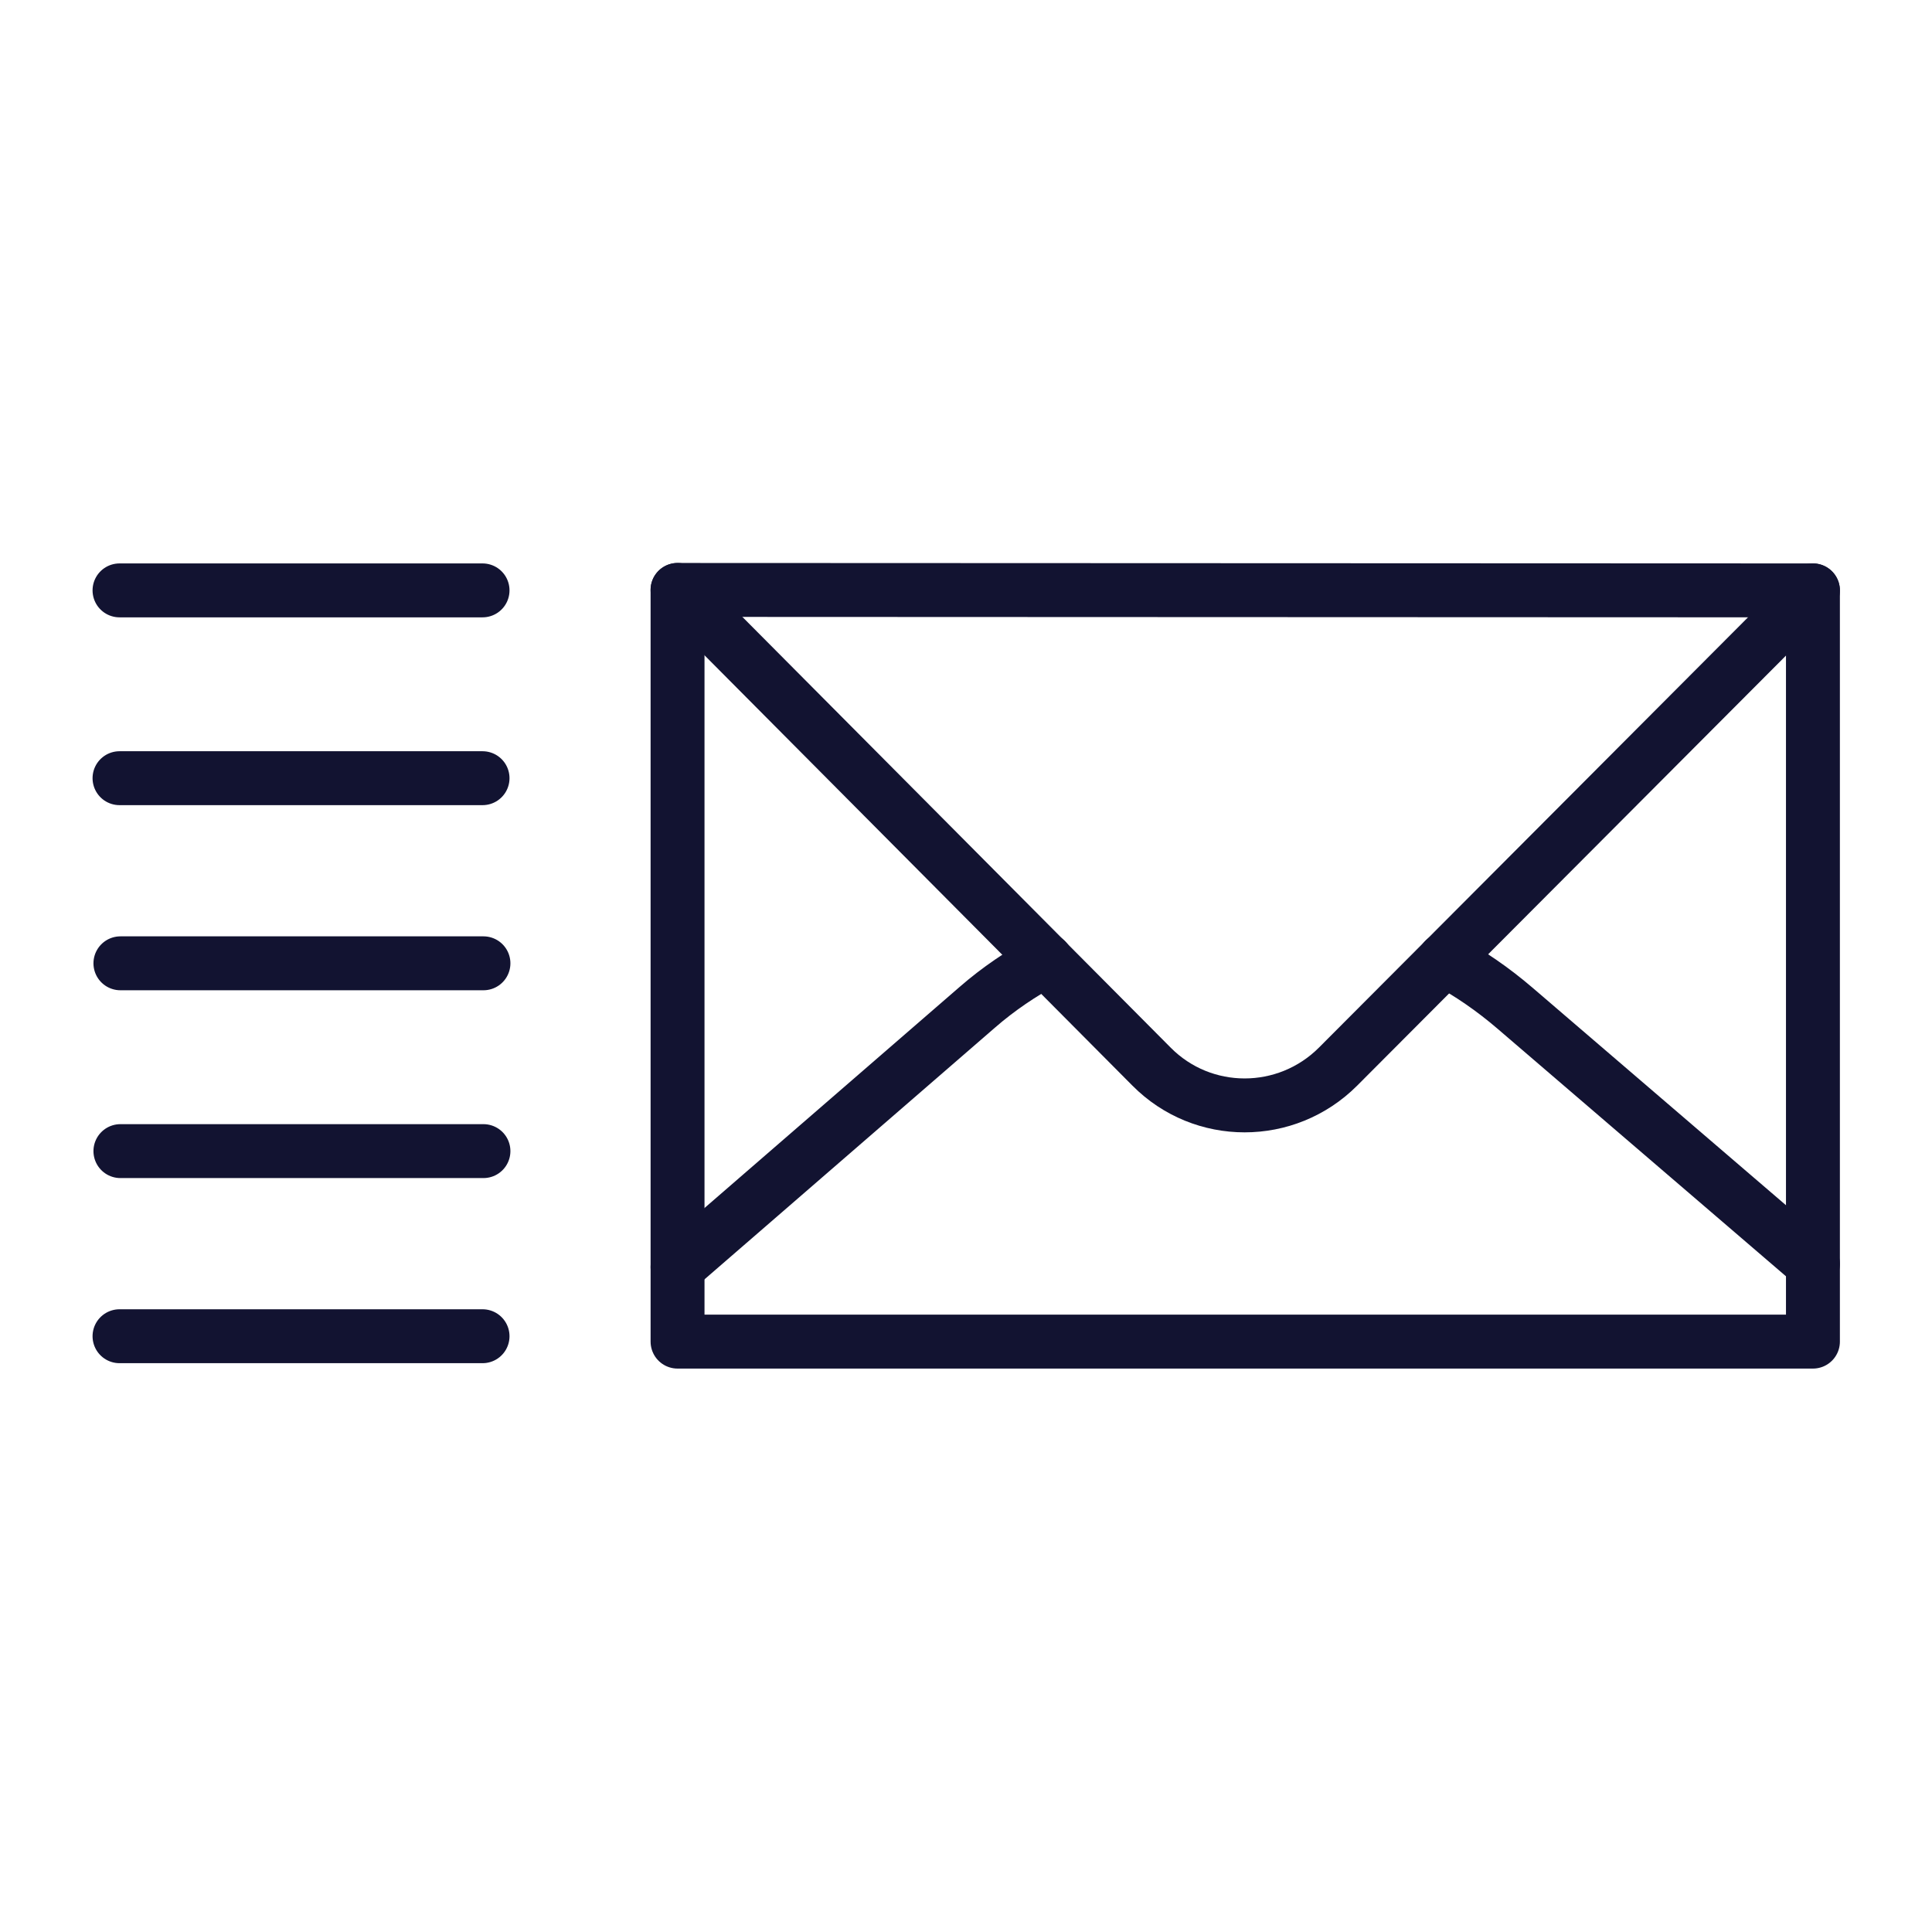
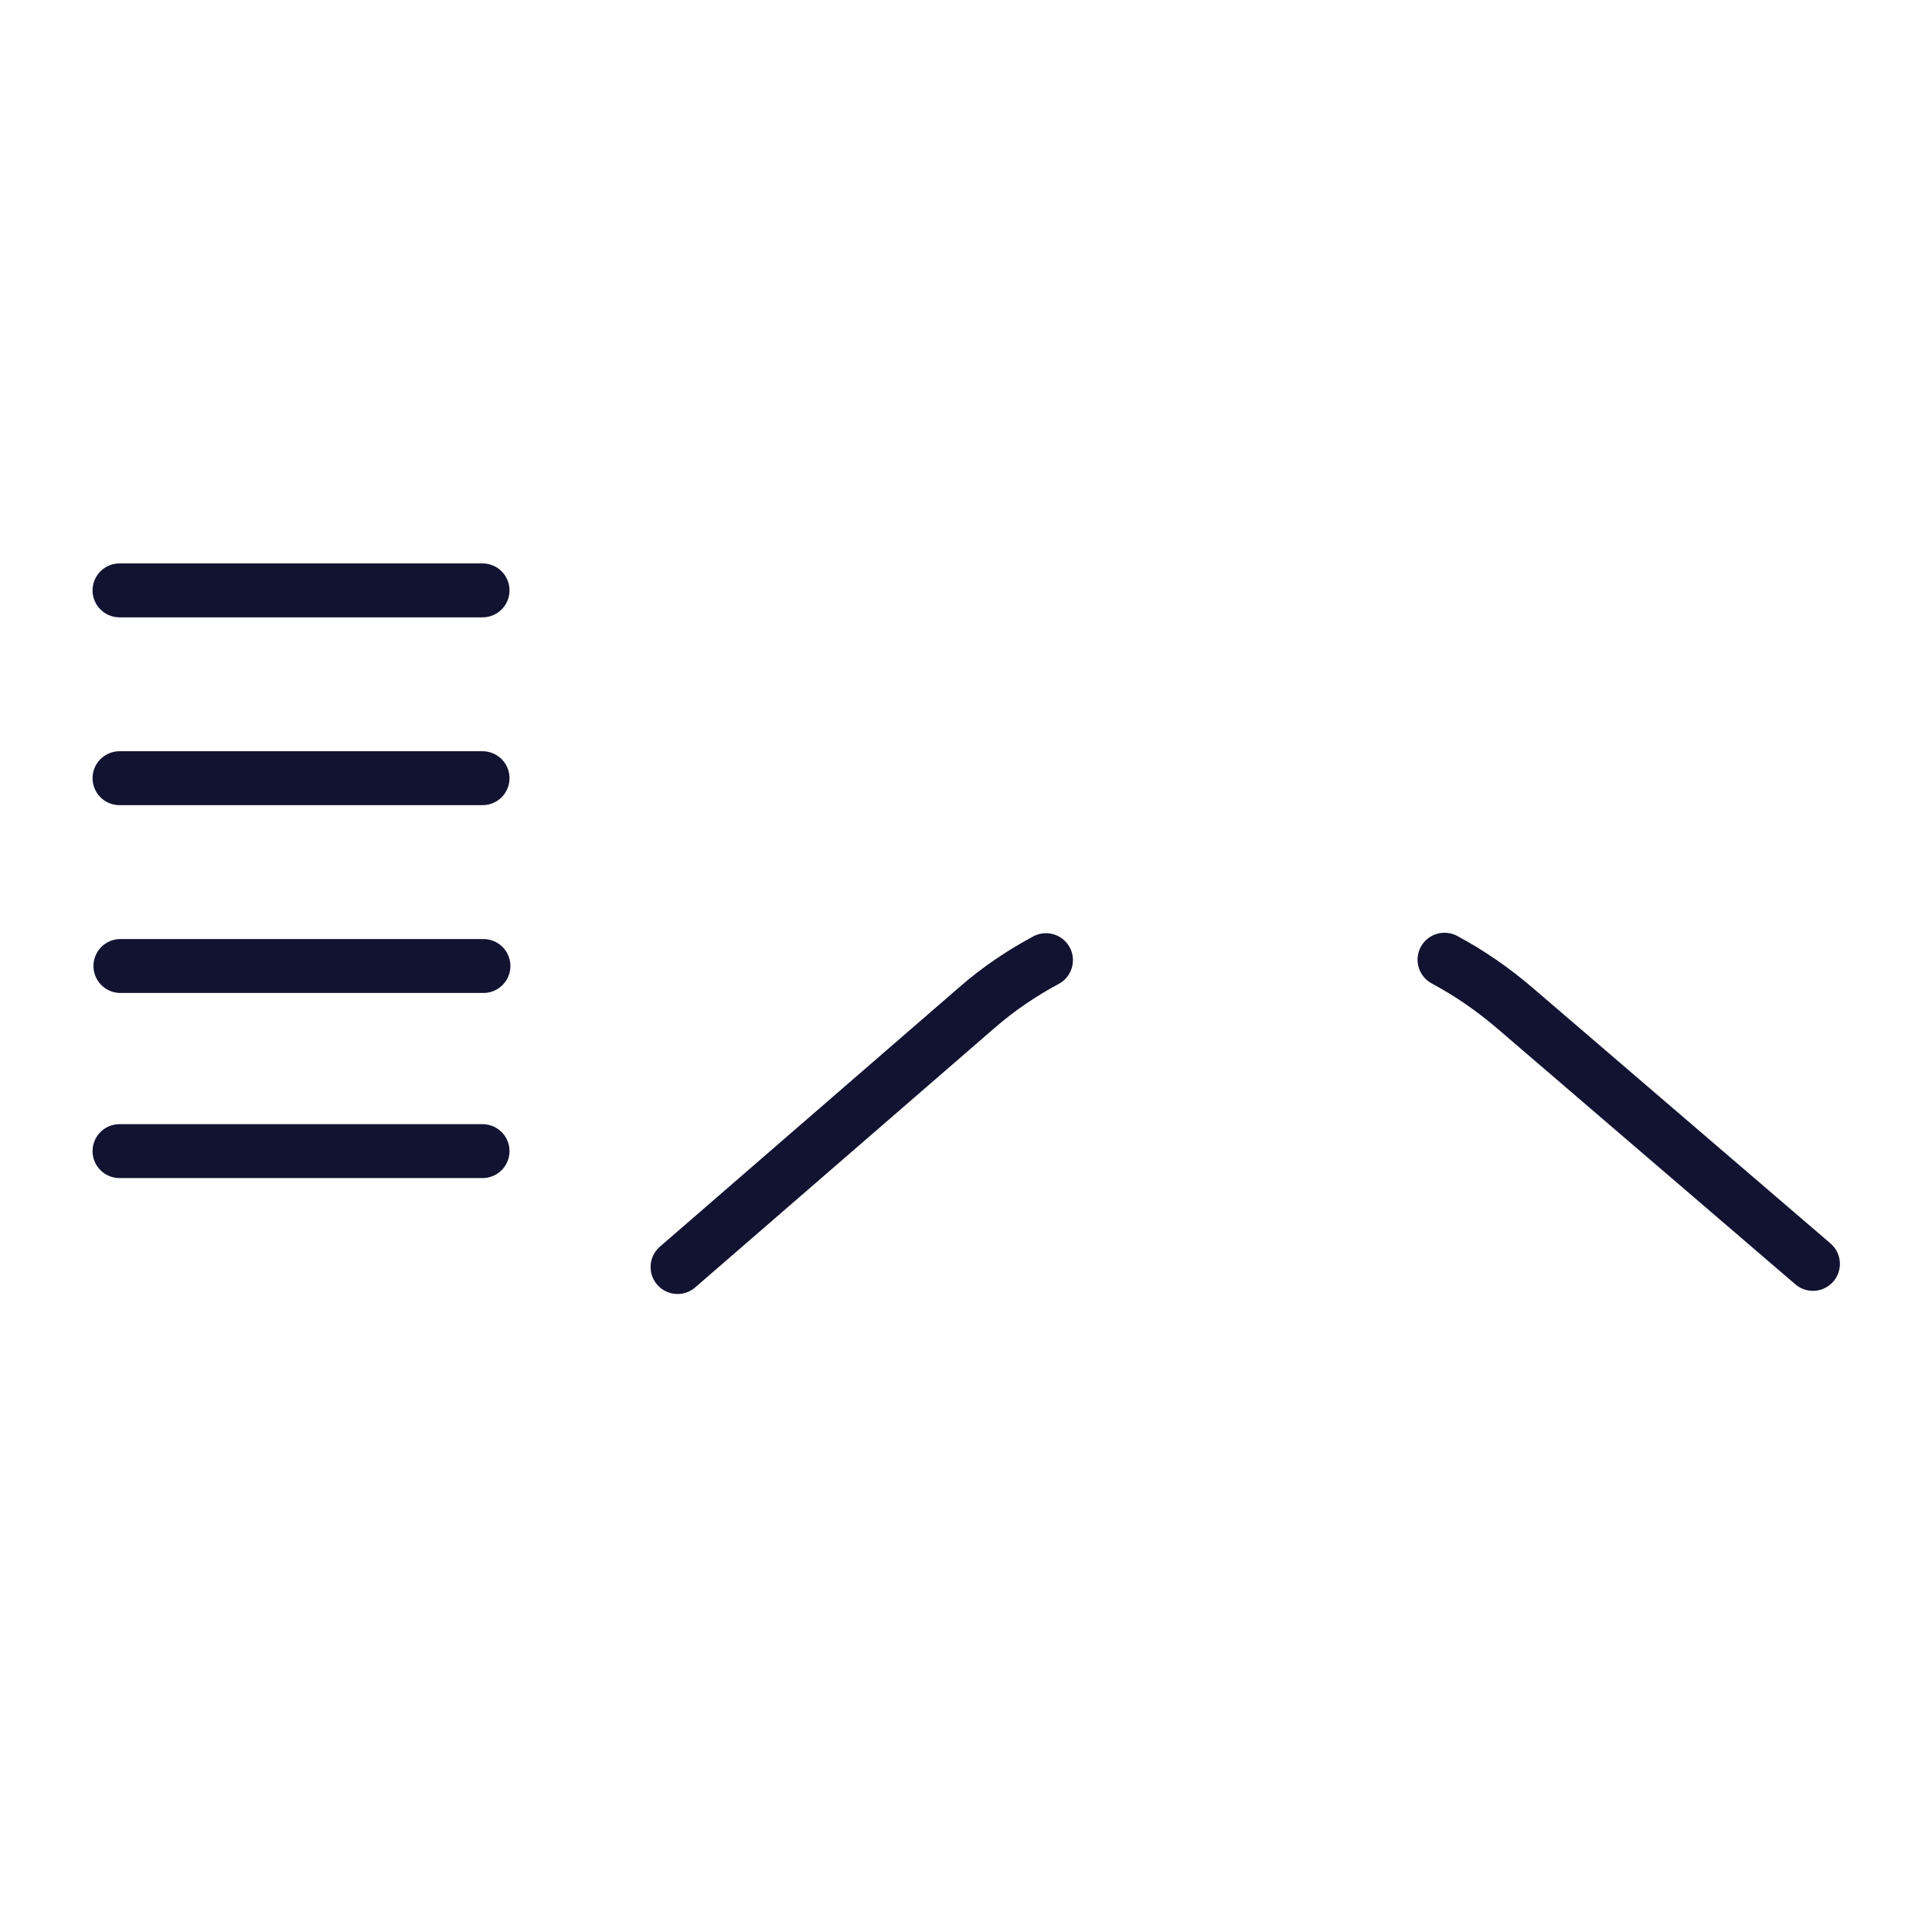
<svg xmlns="http://www.w3.org/2000/svg" width="430" height="430" fill="none" viewBox="0 0 430 430">
  <g stroke="#121331" stroke-linecap="round" stroke-linejoin="round" stroke-miterlimit="14.8" stroke-width="12">
-     <path d="m150.8 131.3 105.5 106.1c11.4 11.5 30 11.5 41.5 0l105.7-106" />
-     <path d="M150.8 131.3v167.3h252.7V131.4z" />
-     <path d="m150.8 282 66.7-57.8c4.7-4.1 9.9-7.6 15.3-10.5m88.7-.1c5.6 3 10.8 6.6 15.7 10.8l66.3 56.9M107.4 131.4H26.6m80.8 41.8H26.6m81 41.2H26.8m80.8 41.8H26.8m80.6 41.2H26.6" />
+     <path d="m150.8 282 66.7-57.8c4.7-4.1 9.9-7.6 15.3-10.5m88.7-.1c5.6 3 10.8 6.6 15.7 10.8l66.3 56.9M107.4 131.4H26.6m80.8 41.8H26.6H26.8m80.8 41.8H26.8m80.6 41.2H26.6" />
  </g>
</svg>